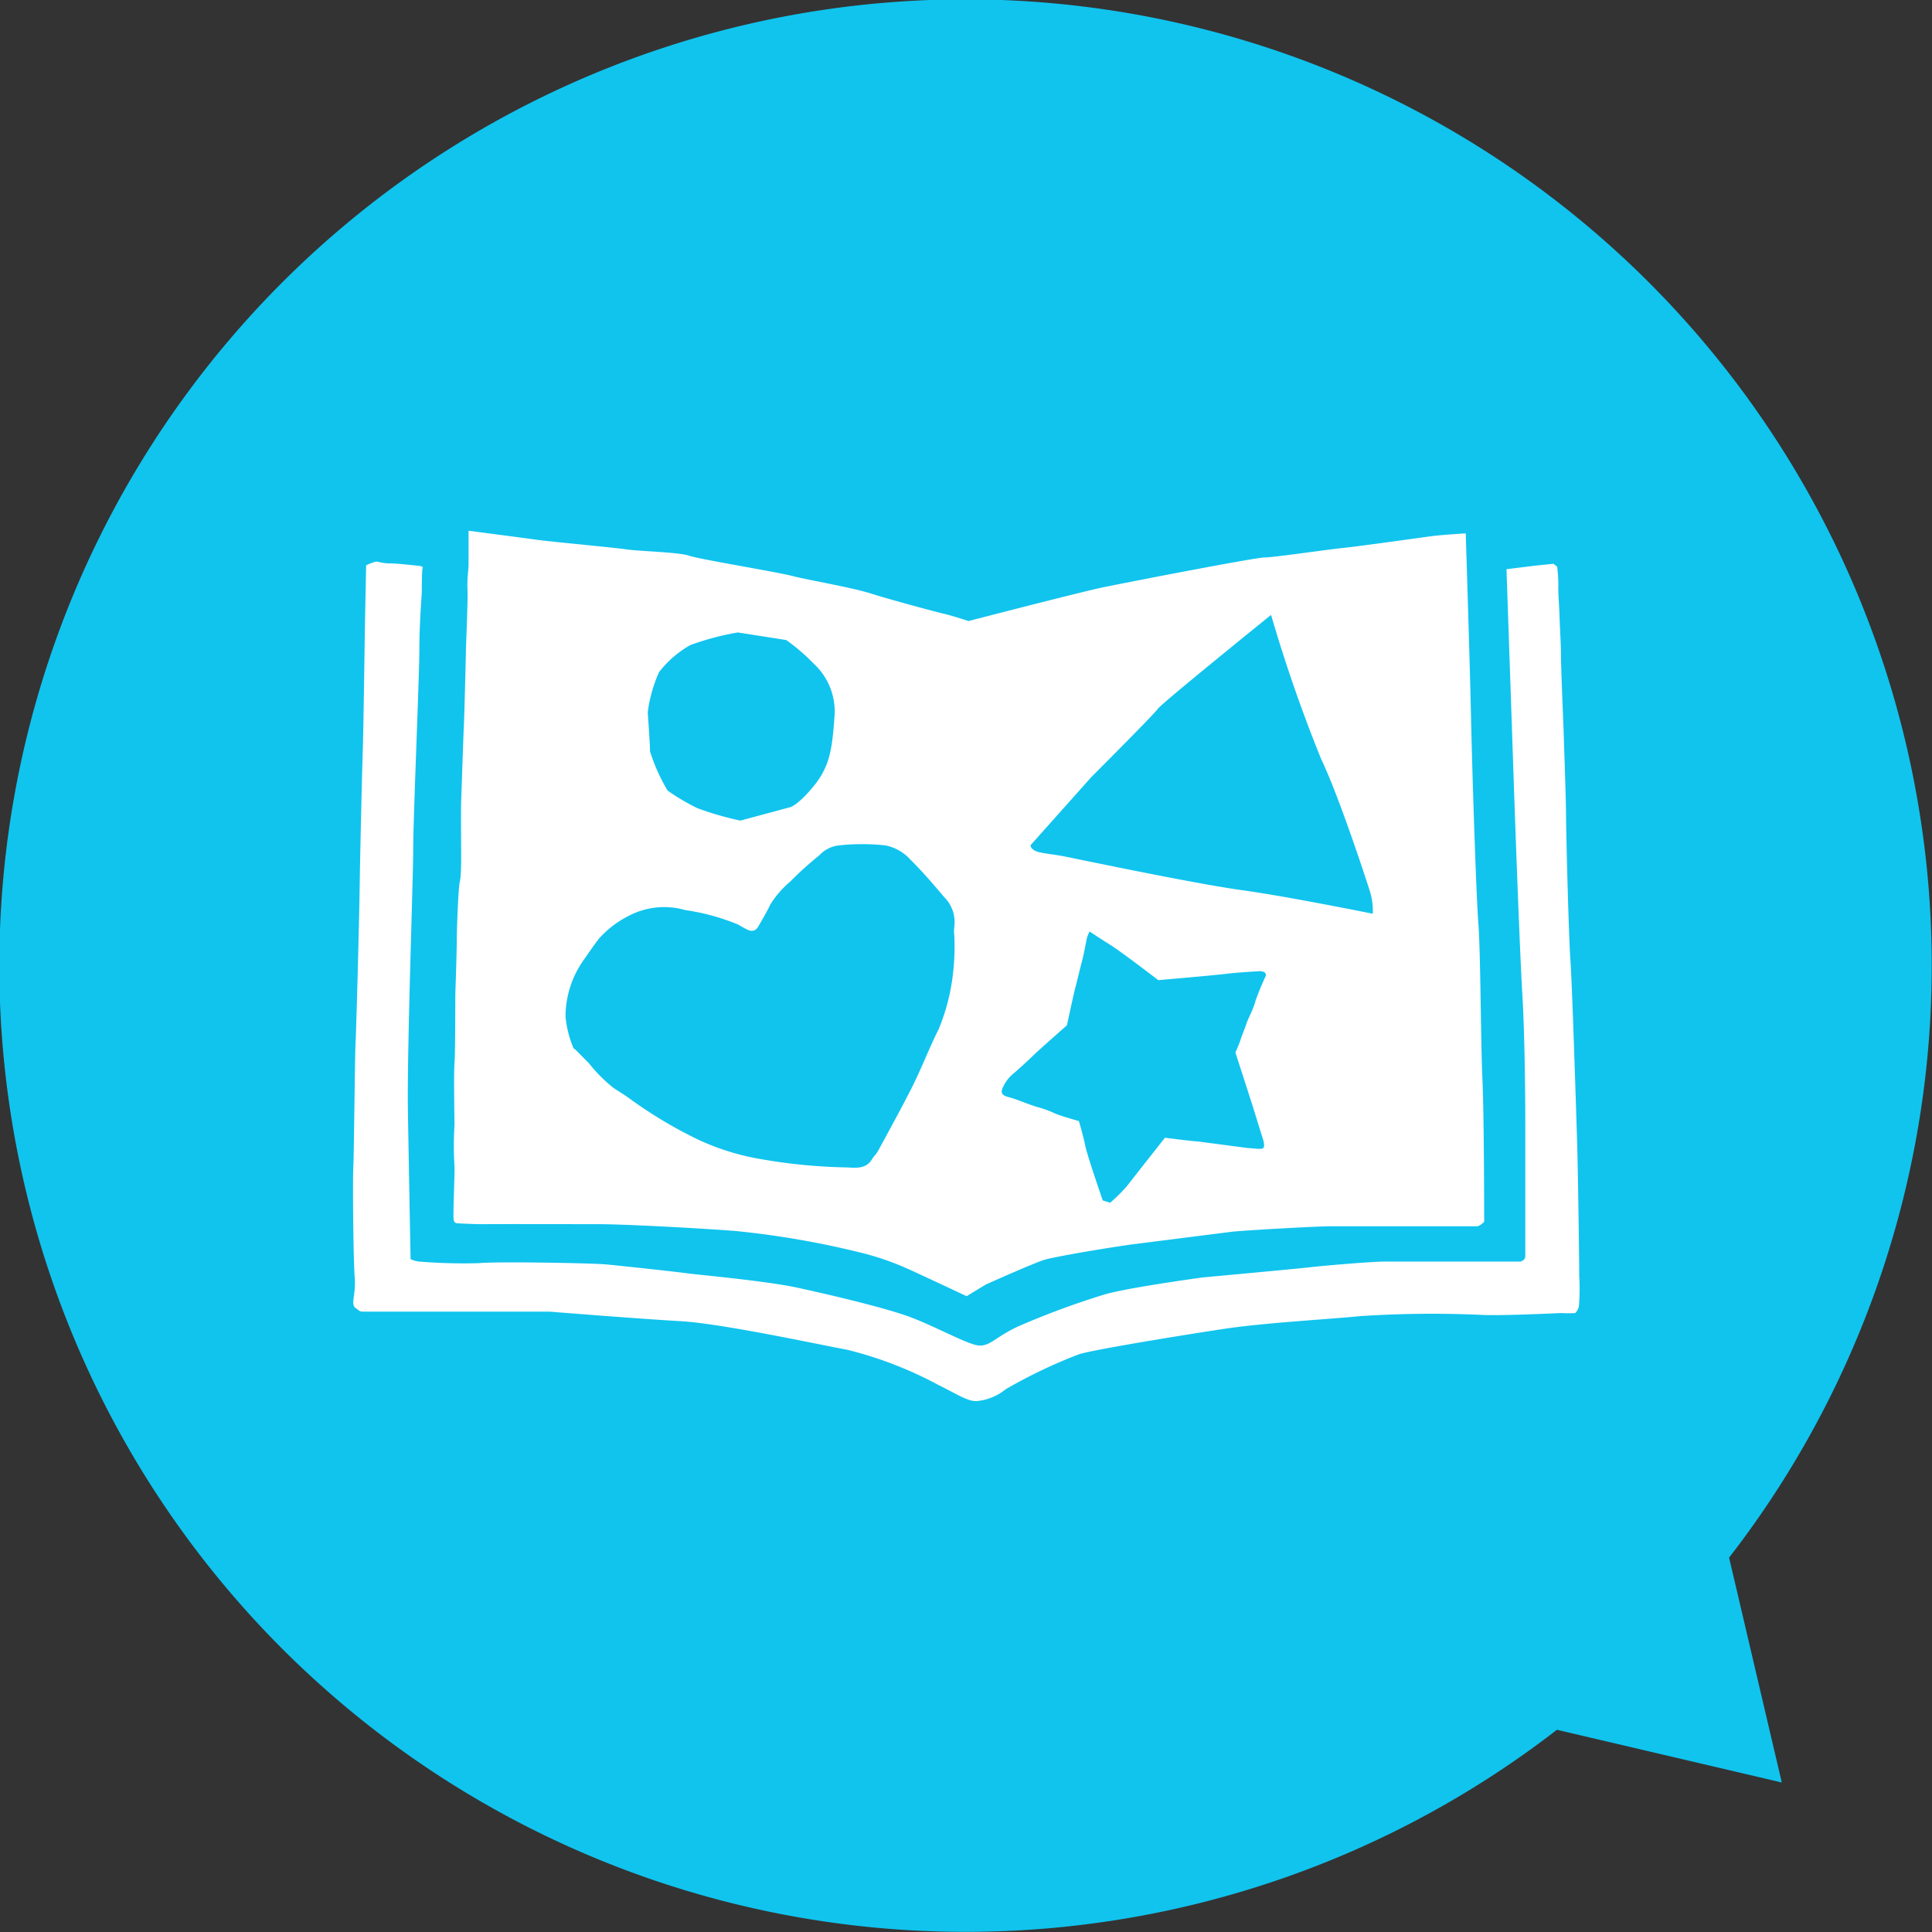
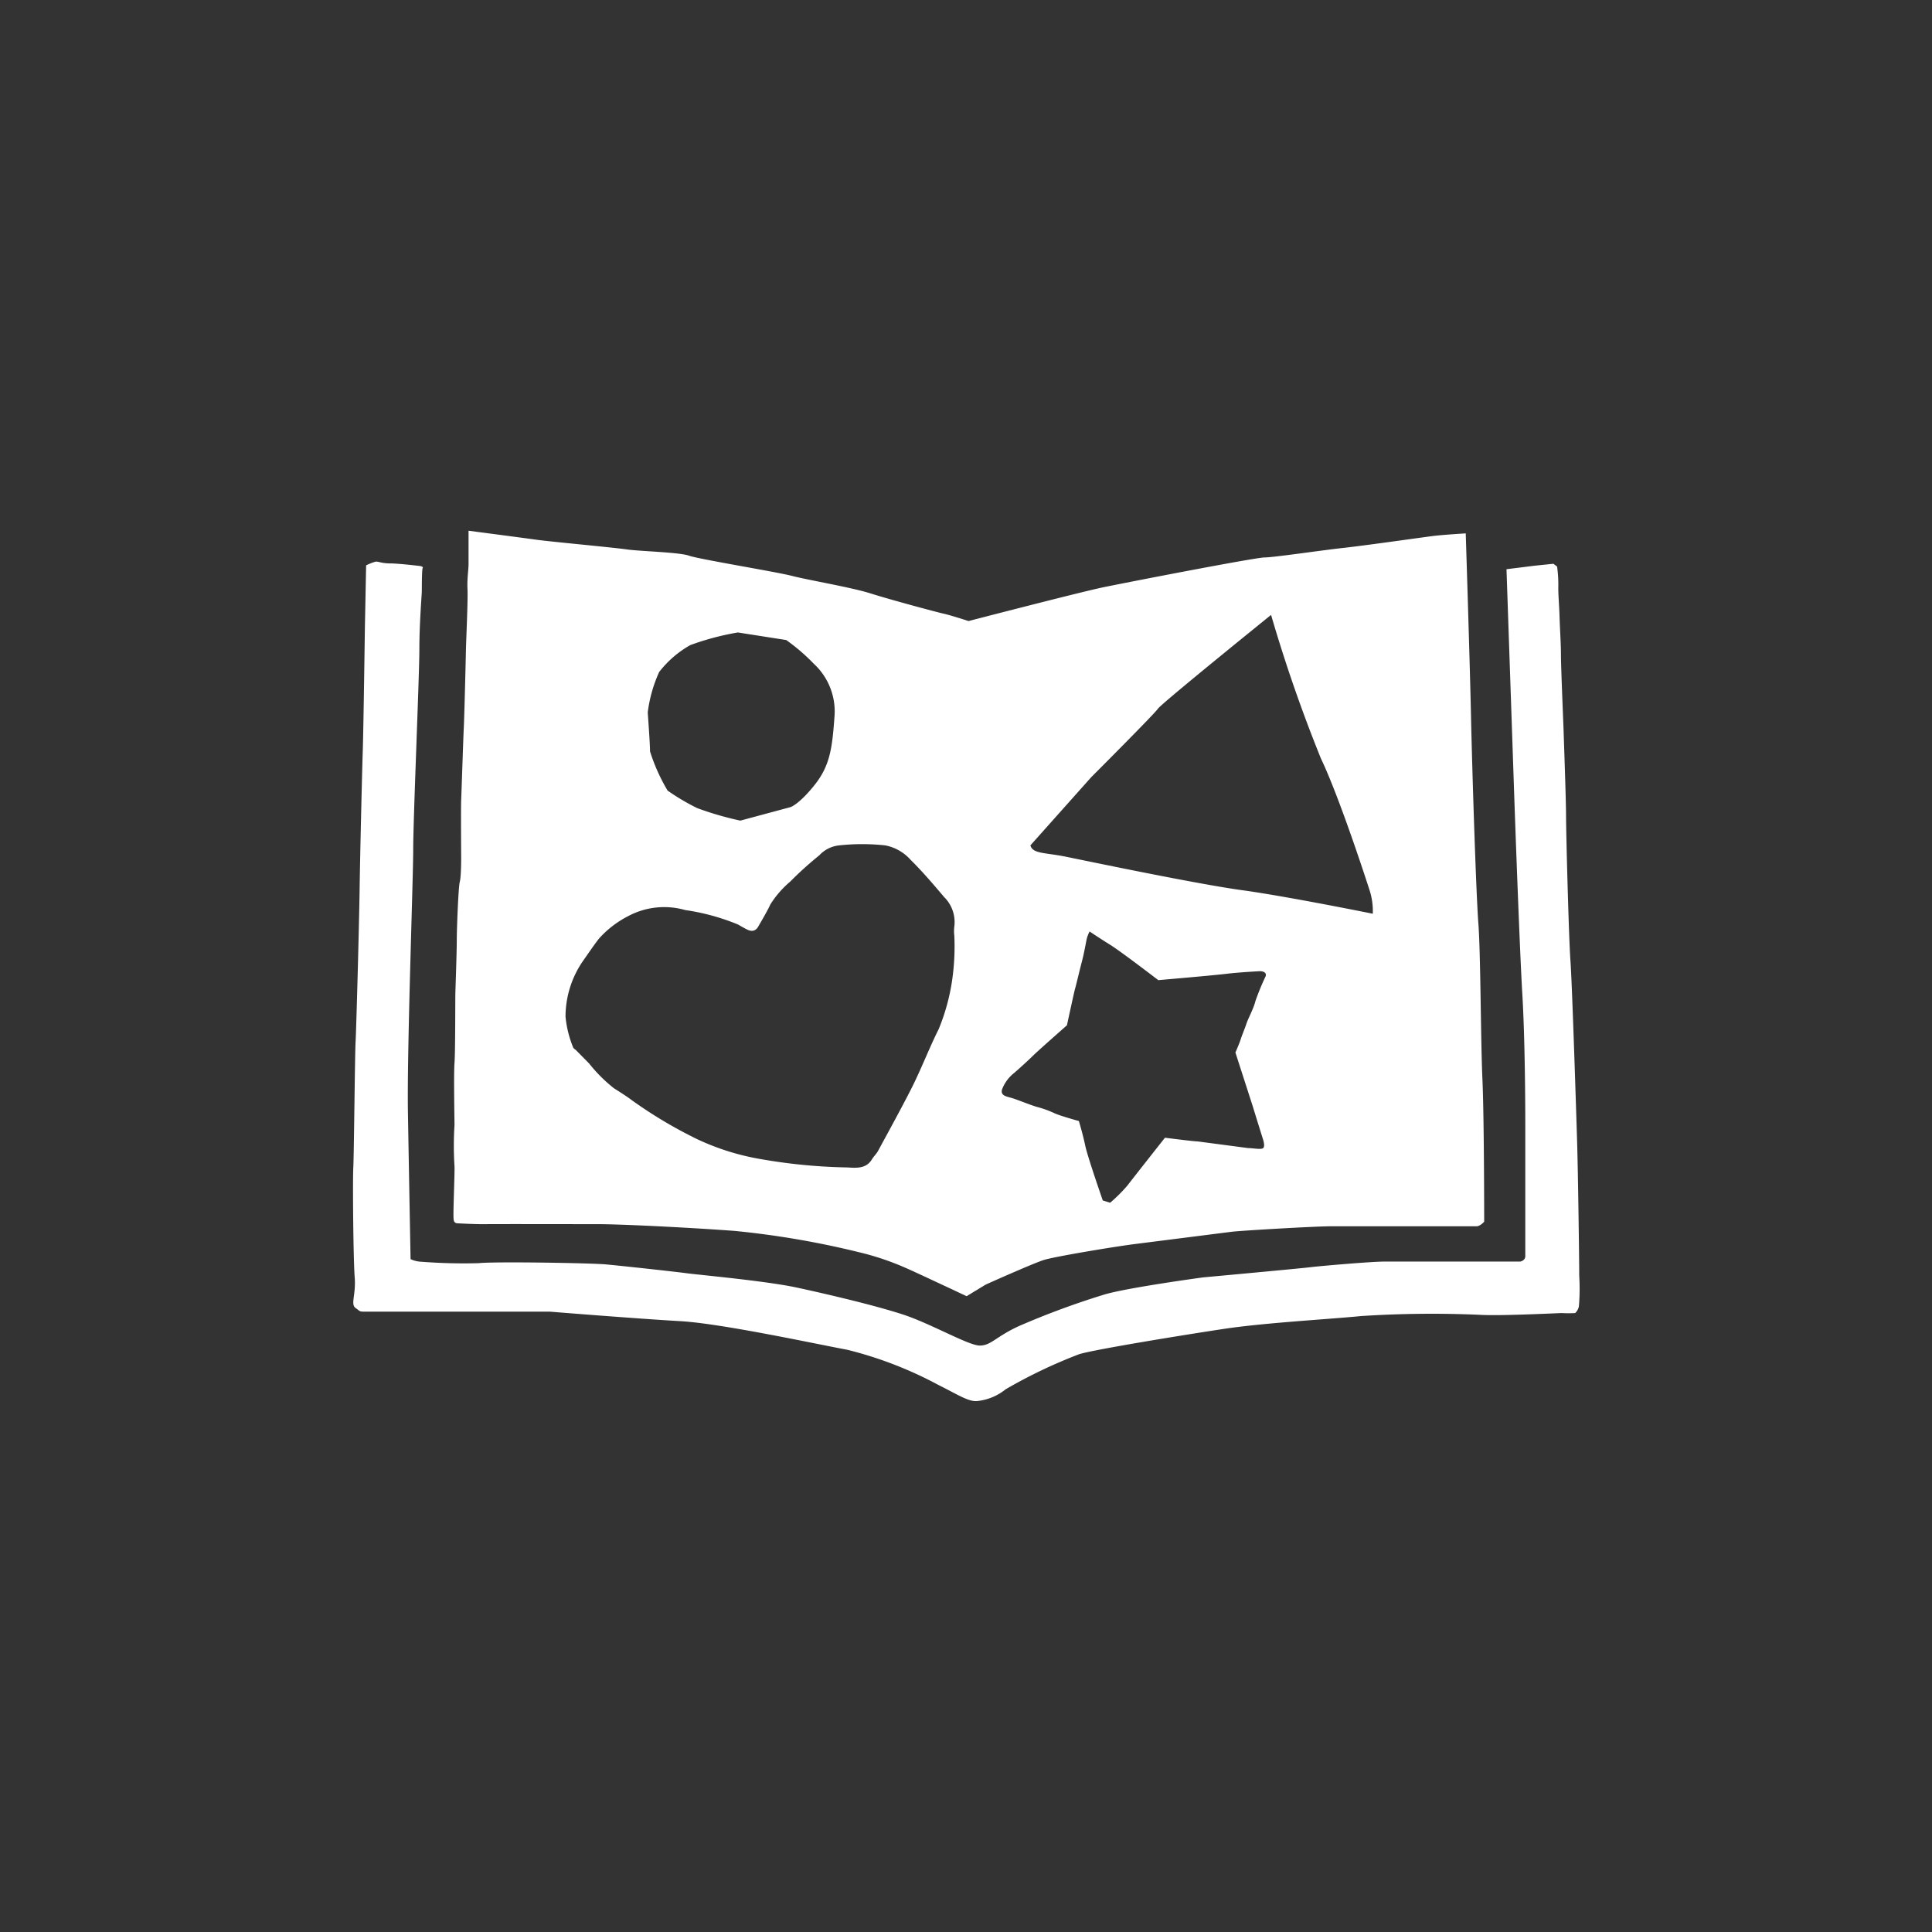
<svg xmlns="http://www.w3.org/2000/svg" viewBox="0 0 109.97 109.97">
  <rect x="0" y="0" width="109.97" height="109.97" fill="#333333" stroke="none" />
  <defs>
    <style>.cls-1{fill:#10c4ee;}.cls-2{fill:#fff;}</style>
  </defs>
  <g id="レイヤー_2" data-name="レイヤー 2">
    <g id="デザインデータ">
-       <path class="cls-1" d="M93.88,16.1a55,55,0,1,0-5.26,82.36l12.8,3-3-12.8A55,55,0,0,0,93.88,16.1Z" />
      <path class="cls-2" d="M89.89,72.62c0-1-.07-6-.12-7.63s-.28-8.91-.38-10.31-.25-7.35-.25-8.25S89,41.65,89,41.58s-.15-3.6-.15-4.28-.06-1.51-.08-2.2-.08-1.25-.07-1.74a7.38,7.38,0,0,0-.07-1.11l-.21-.16-1.07.11-1.6.2s.34,9.91.41,12,.34,9.65.49,12.16.17,6.15.17,7.43,0,5,0,5.37,0,1.88,0,2.14-.29.31-.29.31l-2.21,0-5.54,0c-.71,0-3.63.25-4.19.32s-6.11.58-6.11.58-4.45.6-5.7,1A46.19,46.19,0,0,0,58,75.48c-1.31.6-1.59,1.11-2.23,1.11S53,75.35,51.42,74.83s-4.3-1.16-6.06-1.54-5.55-.72-6.3-.82-3.7-.42-4.57-.5-6.36-.17-7.24-.07A31.38,31.38,0,0,1,24,71.82a1.6,1.6,0,0,1-.63-.15s-.09-4.79-.15-8.33.3-13.27.3-15,.35-9.87.35-11.37.14-3.13.14-3.33,0-1.24.05-1.31-.13-.11-.13-.11-1.24-.15-1.72-.15-.68-.12-.83-.1a3,3,0,0,0-.54.21l-.07,3.52s-.08,5.8-.12,7-.15,5.8-.18,7.9-.19,8-.23,8.7-.09,6.4-.13,7.16,0,5.24.08,6.25-.26,1.53.06,1.75.12.2.89.2,6.93,0,7.47,0,2.69,0,2.69,0,5.1.41,7.42.54,7.69,1.29,9.51,1.63a22.2,22.2,0,0,1,5.18,2c1.15.57,1.76,1,2.28.91a3.06,3.06,0,0,0,1.55-.66,28.55,28.55,0,0,1,4.19-2c.88-.27,5.92-1.09,8.24-1.44s6-.55,7.81-.73a62.39,62.39,0,0,1,6.76-.07c1.1.07,4.28-.09,4.65-.1a6.93,6.93,0,0,0,.77,0,.74.74,0,0,0,.21-.38A11.76,11.76,0,0,0,89.89,72.62Z" />
      <path class="cls-2" d="M25.82,69.38c0,.25.2.25.2.25s1.08.06,1.61.05,5.28,0,6.44,0,4.65.16,7.71.38a50.06,50.06,0,0,1,7.13,1.22,15.31,15.31,0,0,1,2.71.92c.38.16,3.4,1.58,3.4,1.58s1-.61,1.07-.65,2.72-1.22,3.32-1.41,3.83-.73,5.12-.9l5.6-.71c.62-.07,4.73-.31,5.65-.31l5.67,0c1.06,0,2.4,0,2.6,0s.43-.26.43-.26,0-5.89-.1-8.11-.1-7.15-.23-8.85S83.8,44,83.73,40.76s-.3-10.4-.3-10.4-1.32.08-1.87.15-3.92.55-5.12.68-3.94.54-4.46.54-7.89,1.43-9.19,1.7-7.66,1.92-7.66,1.92-1.05-.34-1.42-.42-3.05-.8-4.15-1.15-3.6-.77-4.48-1-5.3-.95-5.86-1.15-2.82-.25-3.57-.36-4.35-.44-5.13-.55-3.85-.51-3.85-.51,0,.58,0,.89,0,.66,0,1-.09.84-.06,1.45-.08,2.94-.09,3.49-.09,3.78-.12,4.36-.13,3.71-.15,4.14,0,3.16,0,3.28,0,1.08-.08,1.38S26,52.86,26,53.51s-.07,2.67-.08,3,0,3.37-.05,4,0,3.18,0,3.54a18.15,18.15,0,0,0,0,2.33C25.89,66.78,25.78,69.13,25.82,69.38Zm36.3-25.15s3.59-3.59,3.79-3.89S72.35,35,72.35,35a85.48,85.48,0,0,0,2.84,8.18c1.1,2.3,2.75,7.44,2.75,7.44a3.89,3.89,0,0,1,.2,1.39s-4.94-1-7.44-1.34-8.78-1.65-10-1.9-1.91-.16-2.05-.65ZM57.73,61.07c.27-.23.86-.77,1.09-1s1.91-1.71,1.91-1.71.41-1.9.46-2.07.25-1,.3-1.2.07-.27.14-.55.19-.91.22-1.07a1.92,1.92,0,0,1,.17-.45s.58.39,1.19.77,2.72,2,2.72,2,3.14-.27,3.87-.36,1.93-.15,1.93-.15.4,0,.31.29a13.9,13.9,0,0,0-.58,1.41c-.1.42-.42,1-.51,1.28s-.26.67-.33.9-.3.75-.3.75l1,3.1c.12.4.58,1.87.58,1.87s.12.37,0,.47-.56,0-.85,0l-2.88-.38c-.23,0-1.86-.21-1.86-.21s-1.84,2.33-2.12,2.7a8.78,8.78,0,0,1-1,1l-.42-.13s-.87-2.5-1-3.13-.36-1.39-.36-1.39-1.12-.31-1.4-.45A5.84,5.84,0,0,0,59,63c-.42-.13-1-.37-1.34-.48s-.71-.13-.63-.49A2.16,2.16,0,0,1,57.73,61.07ZM37.52,38.25a5.91,5.91,0,0,1,1.77-1.53A15.21,15.21,0,0,1,42,36l2.75.43a10.92,10.92,0,0,1,1.57,1.35,3.69,3.69,0,0,1,1.18,3c-.13,1.82-.26,2.81-1.14,3.91S45,45.94,45,45.94l-2.86.77A18.09,18.09,0,0,1,39.69,46,12.46,12.46,0,0,1,38,45a10.49,10.49,0,0,1-1-2.23c0-.41-.11-1.92-.13-2.22A7.92,7.92,0,0,1,37.52,38.25ZM33.21,54.66c.29-.41.57-.83.88-1.23a5.69,5.69,0,0,1,1.64-1.27A4.35,4.35,0,0,1,39,51.8a12.61,12.61,0,0,1,3,.82c.18.1.36.21.55.3s.44.12.61-.18.49-.83.69-1.26a5.59,5.59,0,0,1,1.13-1.3,19.62,19.62,0,0,1,1.65-1.49,1.79,1.79,0,0,1,1.13-.57,12.17,12.17,0,0,1,2.63,0,2.58,2.58,0,0,1,1.44.82c.68.67,1.3,1.4,1.91,2.12a2,2,0,0,1,.58,1.68,2.13,2.13,0,0,0,0,.52,13.29,13.29,0,0,1-.07,2.11,11.76,11.76,0,0,1-.82,3.21c-.56,1.12-1,2.29-1.57,3.41s-1.24,2.34-1.87,3.5c-.09.18-.25.32-.36.5-.33.55-.9.49-1.42.46a31.42,31.42,0,0,1-5-.49,13.88,13.88,0,0,1-3.55-1.13A25.61,25.61,0,0,1,36,62.65c-.33-.25-.7-.48-1.06-.71a8.55,8.55,0,0,1-1.41-1.41l-.76-.77s-.14-.09-.15-.15a6.16,6.16,0,0,1-.43-1.74A5.59,5.59,0,0,1,33.21,54.66Z" />
    </g>
  </g>
</svg>